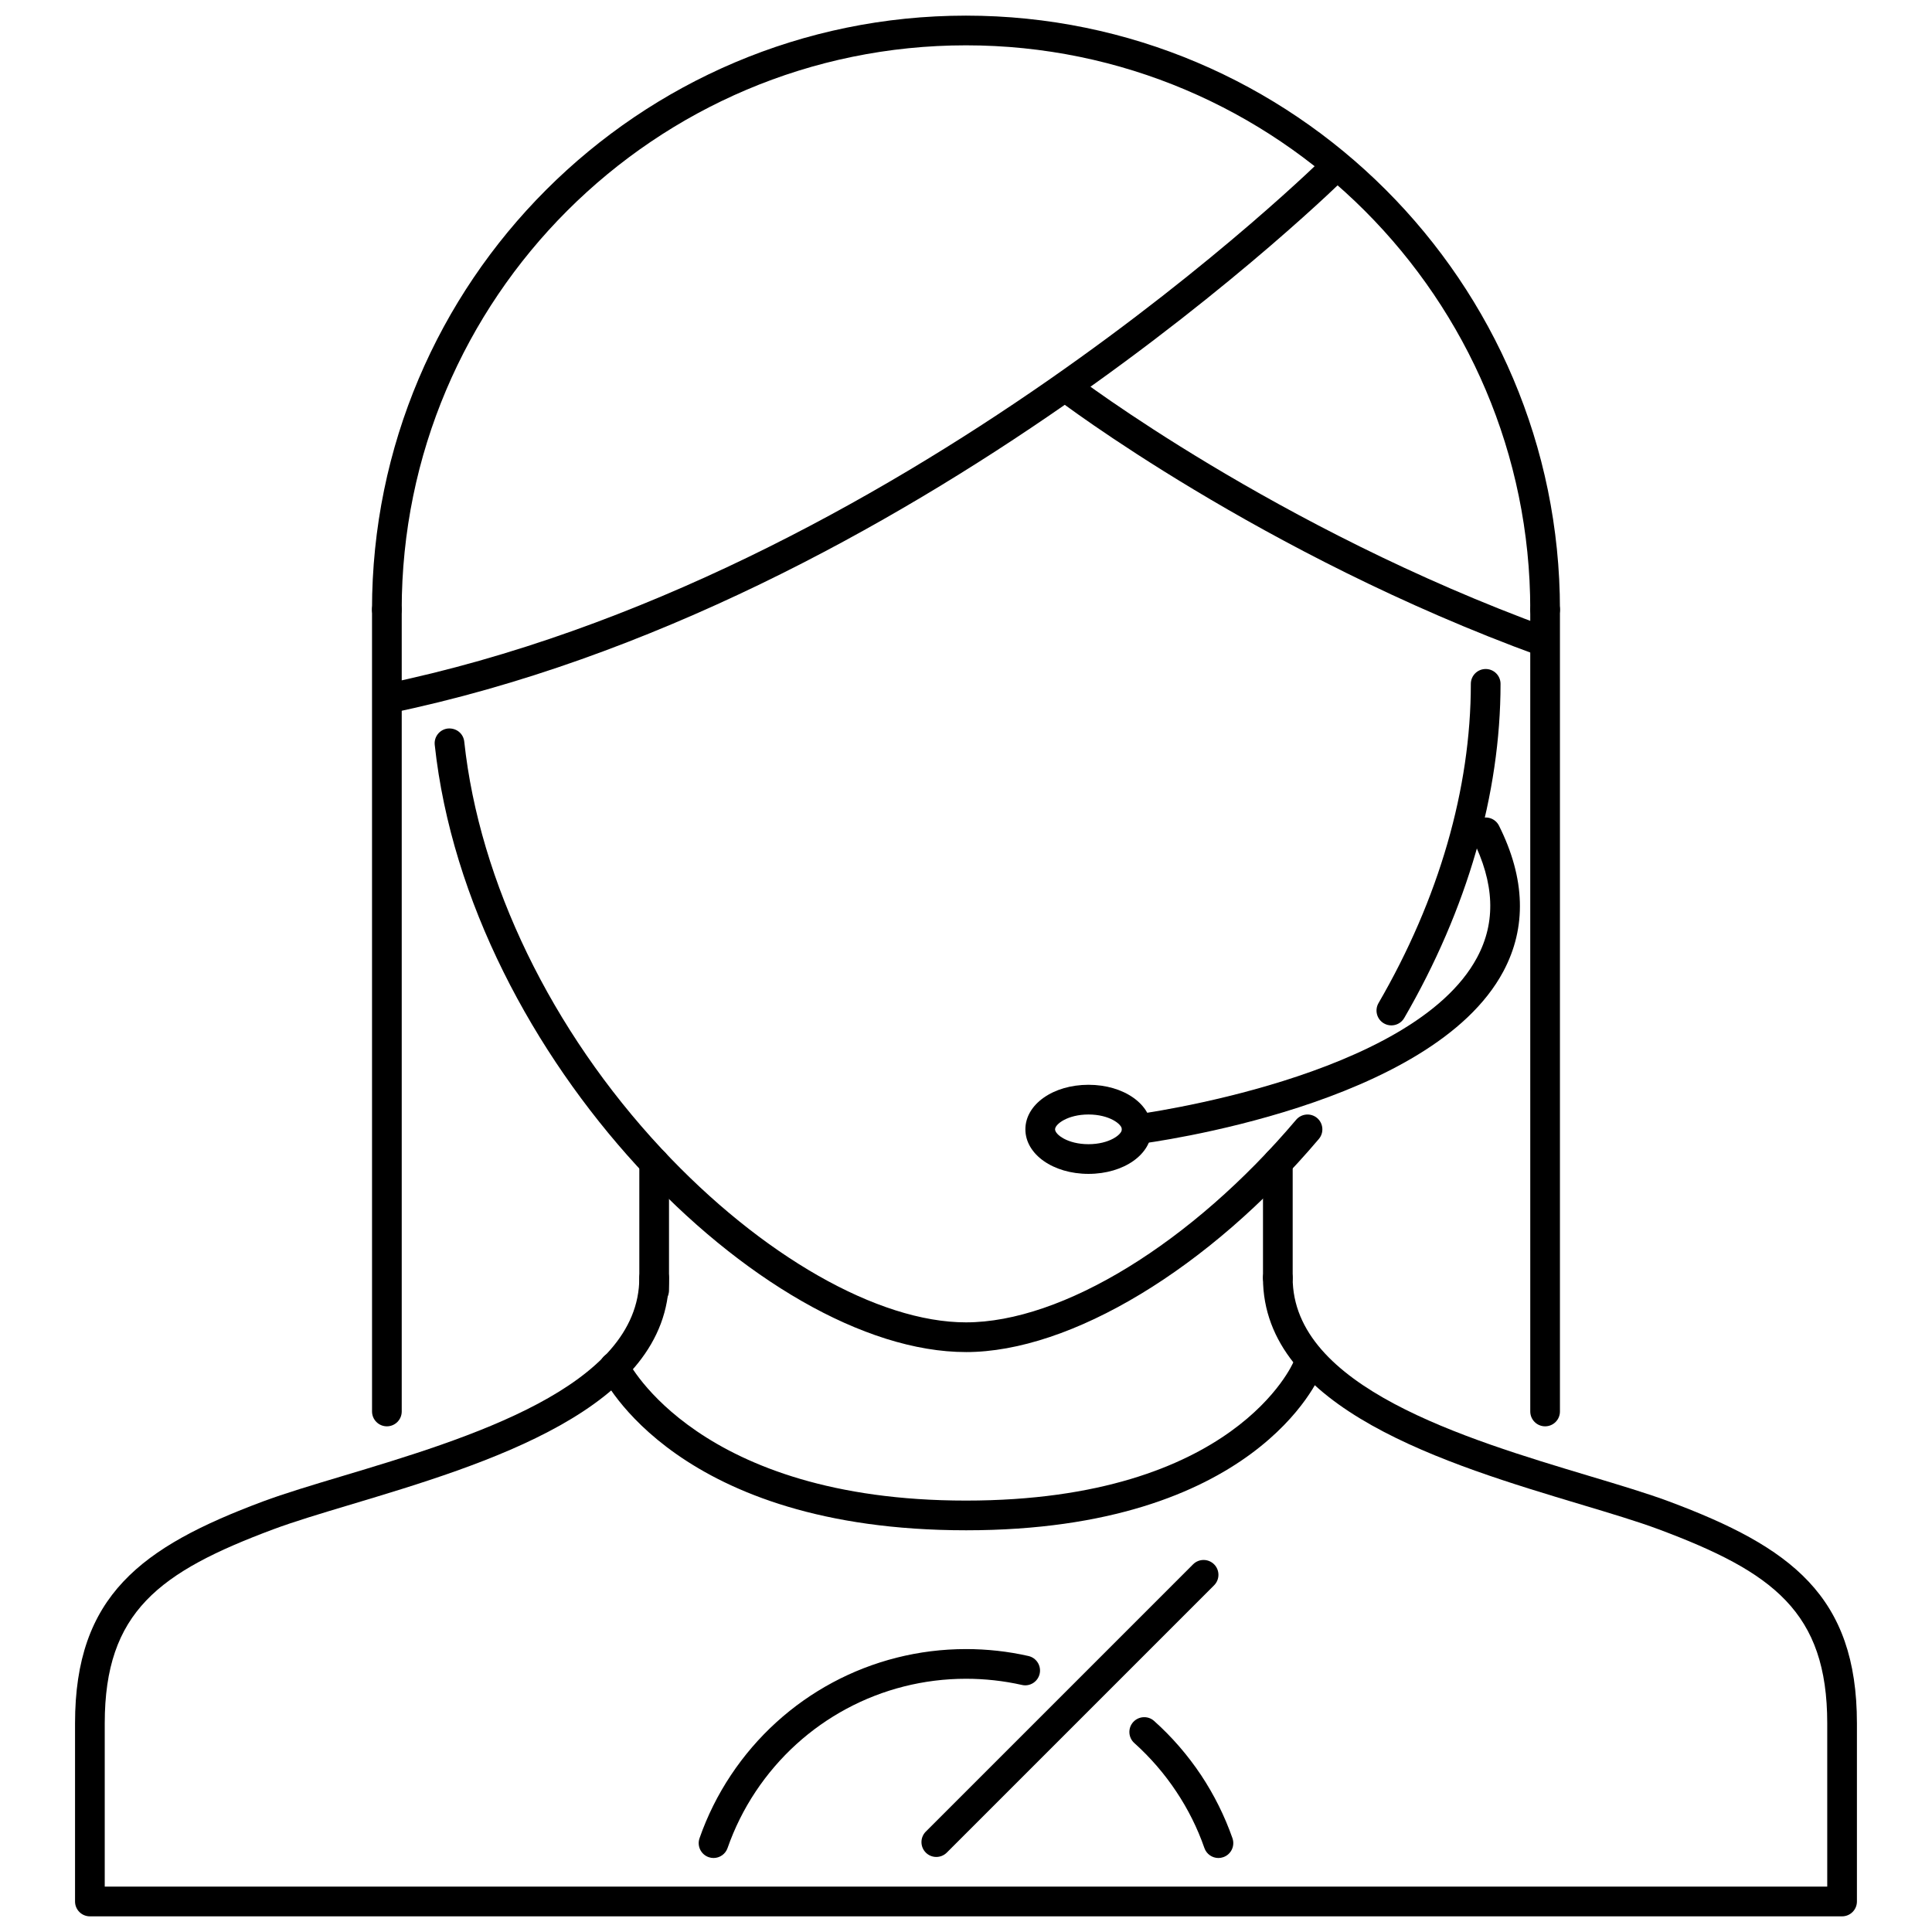
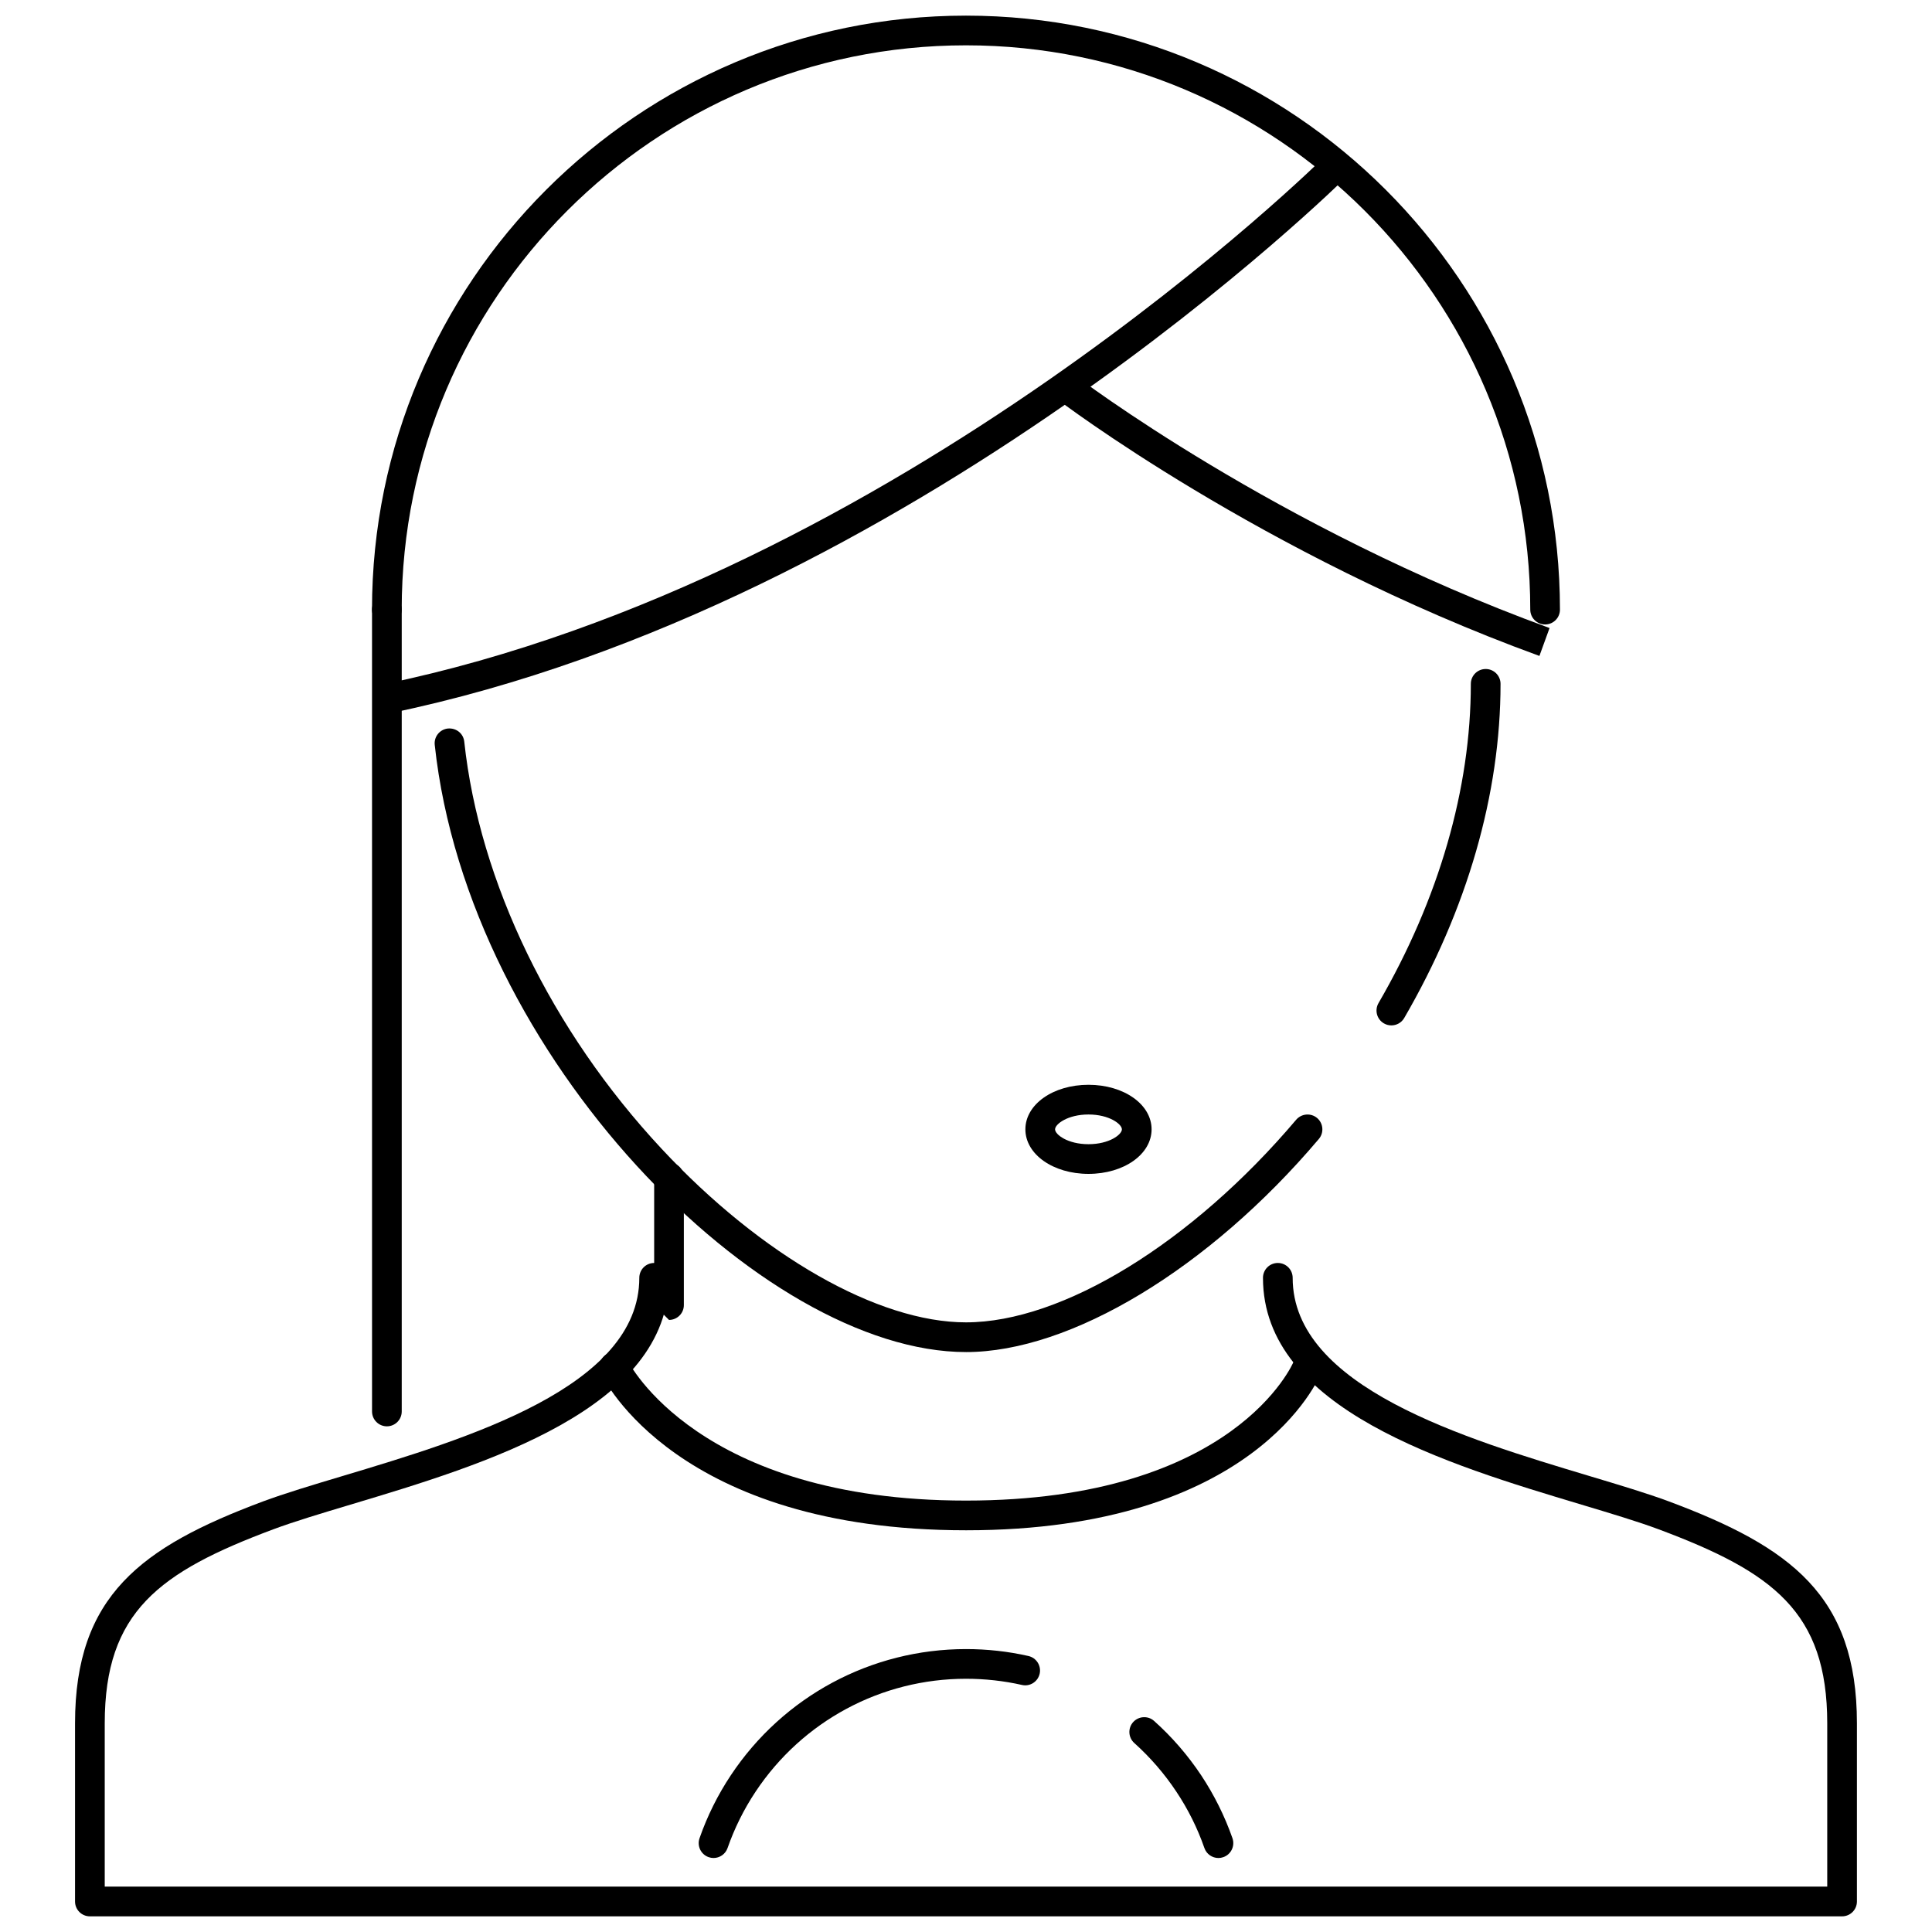
<svg xmlns="http://www.w3.org/2000/svg" width="800px" height="800px" version="1.1" viewBox="144 144 512 512">
  <defs>
    <clipPath id="b">
      <path d="m163 478h474v173.9h-474z" />
    </clipPath>
    <clipPath id="a">
      <path d="m242 148.09h316v161.91h-316z" />
    </clipPath>
  </defs>
  <g clip-path="url(#b)">
    <path d="m632.18 651.85h-464.36c-2.176 0-3.934-1.762-3.934-3.938v-47.223c0-33.77 17.496-46.715 49.777-58.781 5.734-2.137 13.141-4.359 20.98-6.707 33.246-9.969 78.781-23.625 78.781-52.566 0-2.176 1.762-3.934 3.934-3.934 2.176 0 3.934 1.758 3.934 3.934 0 34.793-48.773 49.422-84.391 60.105-7.711 2.312-14.996 4.496-20.48 6.547-30.262 11.305-44.664 21.891-44.664 51.402v43.289h456.48v-43.289c0-29.512-14.402-40.098-44.668-51.402-5.481-2.051-12.766-4.234-20.477-6.547-35.617-10.684-84.391-25.309-84.391-60.105 0-2.176 1.762-3.934 3.934-3.934 2.176 0 3.934 1.758 3.934 3.934 0 28.938 45.531 42.594 78.781 52.566 7.84 2.352 15.25 4.574 20.973 6.707 32.289 12.066 49.781 25.012 49.781 58.781v47.223c0 2.176-1.758 3.938-3.934 3.938z" />
  </g>
  <path d="m400 502.31c-53.906 0-131.86-78.035-140.79-160.91-0.234-2.164 1.328-4.106 3.488-4.336 2.238-0.191 4.106 1.332 4.336 3.488 4.012 37.223 23.07 76.543 52.285 107.87 26.461 28.383 57.375 46.016 80.676 46.016 25.547 0 59.887-21.074 87.504-53.695 1.406-1.645 3.883-1.859 5.551-0.461 1.652 1.406 1.867 3.891 0.461 5.551-29.043 34.316-65.75 56.48-93.512 56.48z" />
  <path d="m512.73 415.74c-0.676 0-1.352-0.168-1.977-0.531-1.883-1.09-2.519-3.496-1.43-5.379 16.008-27.582 24.465-56.836 24.465-84.602 0-2.176 1.762-3.934 3.938-3.934s3.934 1.762 3.934 3.934c0 29.152-8.824 59.77-25.523 88.551-0.73 1.262-2.055 1.961-3.406 1.961z" />
-   <path d="m317.36 489.86c-2.176 0-3.934-1.758-3.934-3.934v-33.832c0-2.176 1.762-3.934 3.934-3.934 2.176 0 3.934 1.758 3.934 3.934v33.832c0.004 2.172-1.758 3.934-3.934 3.934z" />
-   <path d="m482.64 486.57c-2.176 0-3.934-1.758-3.934-3.934v-30.543c0-2.176 1.762-3.934 3.934-3.934 2.176 0 3.934 1.758 3.934 3.934v30.543c0 2.176-1.758 3.934-3.934 3.934z" />
+   <path d="m317.36 489.86v-33.832c0-2.176 1.762-3.934 3.934-3.934 2.176 0 3.934 1.758 3.934 3.934v33.832c0.004 2.172-1.758 3.934-3.934 3.934z" />
  <path d="m333.1 636.39c-0.43 0-0.863-0.07-1.297-0.223-2.051-0.715-3.137-2.957-2.422-5.012 2.047-5.879 4.844-11.5 8.312-16.715 13.91-20.922 37.203-33.418 62.305-33.418 5.59 0 11.152 0.613 16.543 1.836 2.121 0.477 3.457 2.582 2.981 4.703-0.477 2.121-2.598 3.465-4.703 2.965-4.828-1.086-9.816-1.637-14.82-1.637-22.461 0-43.301 11.184-55.75 29.906-3.102 4.664-5.602 9.699-7.438 14.957-0.562 1.621-2.086 2.637-3.711 2.637z" />
  <path d="m466.9 636.39c-1.629 0-3.152-1.016-3.719-2.637-1.828-5.266-4.336-10.293-7.441-14.949-3.152-4.75-6.902-9.078-11.129-12.875-1.621-1.445-1.762-3.938-0.309-5.559 1.453-1.605 3.949-1.746 5.547-0.301 4.734 4.227 8.918 9.07 12.453 14.367 3.457 5.211 6.254 10.836 8.316 16.715 0.707 2.051-0.367 4.297-2.422 5.012-0.43 0.156-0.867 0.227-1.297 0.227z" />
-   <path d="m392.13 636.11c-1.008 0-2.016-0.383-2.781-1.152-1.535-1.535-1.535-4.027 0-5.566l70.832-70.832c1.535-1.535 4.027-1.535 5.566 0 1.535 1.535 1.535 4.027 0 5.562l-70.832 70.832c-0.773 0.773-1.777 1.156-2.785 1.156z" />
  <g clip-path="url(#a)">
    <path d="m553.47 309.49c-2.176 0-3.934-1.762-3.934-3.938-0.004-82.453-67.086-149.54-149.54-149.54-82.457 0-149.54 67.082-149.54 149.54 0 2.176-1.762 3.938-3.938 3.938-2.176 0-3.934-1.762-3.934-3.938 0-86.793 70.617-157.41 157.41-157.41 86.789 0 157.41 70.613 157.41 157.41 0 2.18-1.758 3.938-3.934 3.938z" />
  </g>
  <path d="m246.53 521.99c-2.176 0-3.934-1.762-3.934-3.938l-0.004-212.5c0-2.176 1.762-3.934 3.934-3.934 2.176 0 3.938 1.762 3.938 3.934v212.5c0 2.176-1.762 3.938-3.934 3.938z" />
-   <path d="m553.47 521.99c-2.176 0-3.934-1.762-3.934-3.938l-0.004-212.5c0-2.176 1.758-3.934 3.934-3.934s3.934 1.762 3.934 3.934v212.5c0.004 2.176-1.754 3.938-3.93 3.938z" />
  <path d="m247.32 333.02-1.59-7.707c136.65-28.195 248.75-139.21 249.86-140.33l5.566 5.559c-1.129 1.133-114.84 113.79-253.84 142.48z" />
  <path d="m551.96 317.83c-73.738-26.859-127.45-67.77-127.98-68.184l4.797-6.242c0.523 0.402 53.332 40.602 125.87 67.027z" />
-   <path d="m445.25 447.22c-1.953 0-3.652-1.453-3.906-3.438-0.277-2.16 1.254-4.125 3.414-4.402 0.73-0.094 73.66-9.723 90.695-41.656 5.027-9.398 4.613-19.668-1.246-31.387-0.969-1.945-0.184-4.309 1.762-5.281 1.945-0.965 4.305-0.184 5.281 1.762 6.988 13.973 7.371 26.965 1.152 38.617-18.953 35.504-93.492 45.352-96.656 45.75-0.176 0.027-0.336 0.035-0.496 0.035z" />
  <path d="m432.46 455.09c-9.375 0-16.723-5.188-16.723-11.805 0-6.617 7.348-11.805 16.723-11.805s16.723 5.188 16.723 11.805c0 6.617-7.348 11.805-16.723 11.805zm0-15.738c-5.488 0-8.855 2.543-8.855 3.934s3.367 3.938 8.855 3.938c5.488 0 8.855-2.543 8.855-3.938-0.004-1.391-3.367-3.934-8.855-3.934z" />
  <path d="m400 549.54c-76.391 0-95.973-39.922-96.77-41.621-0.922-1.969-0.078-4.312 1.895-5.234 1.957-0.922 4.297-0.078 5.223 1.883 0.195 0.398 18.664 37.102 89.652 37.102 71.277 0 86.711-36.508 86.852-36.879 0.809-2.012 3.106-3.004 5.117-2.191 2.016 0.809 3 3.098 2.199 5.109-0.691 1.711-17.617 41.832-94.168 41.832z" />
</svg>